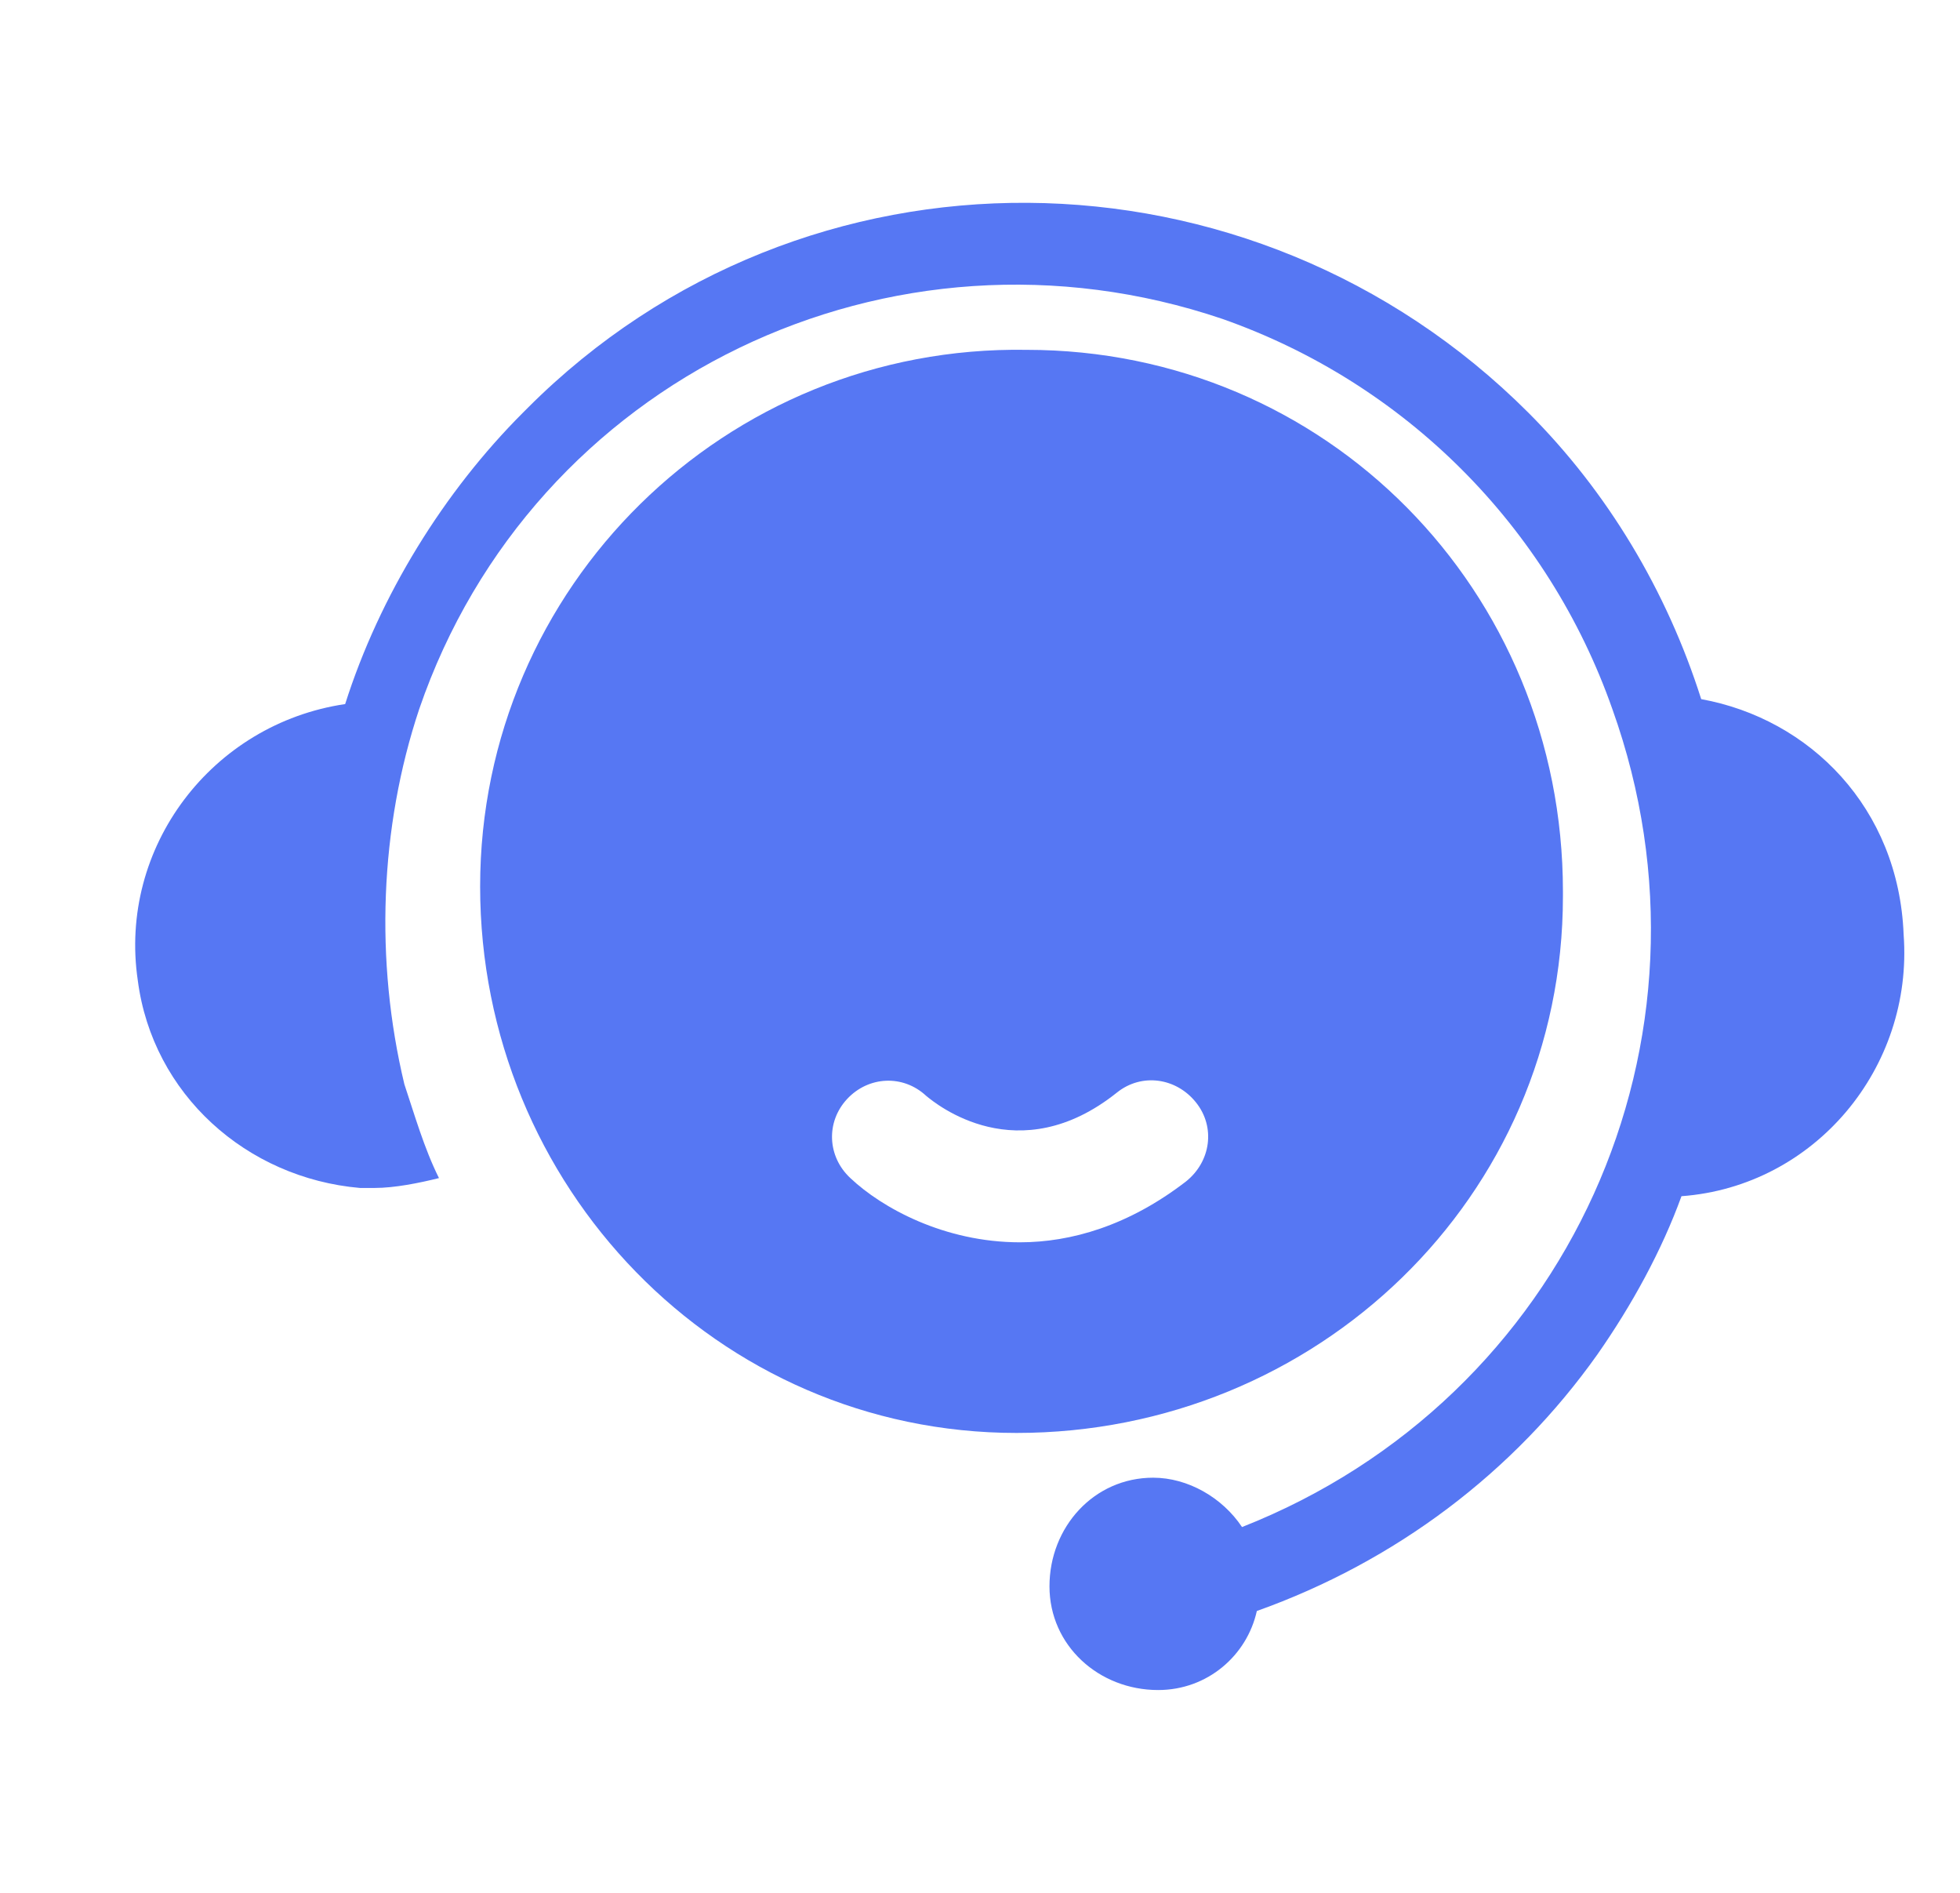
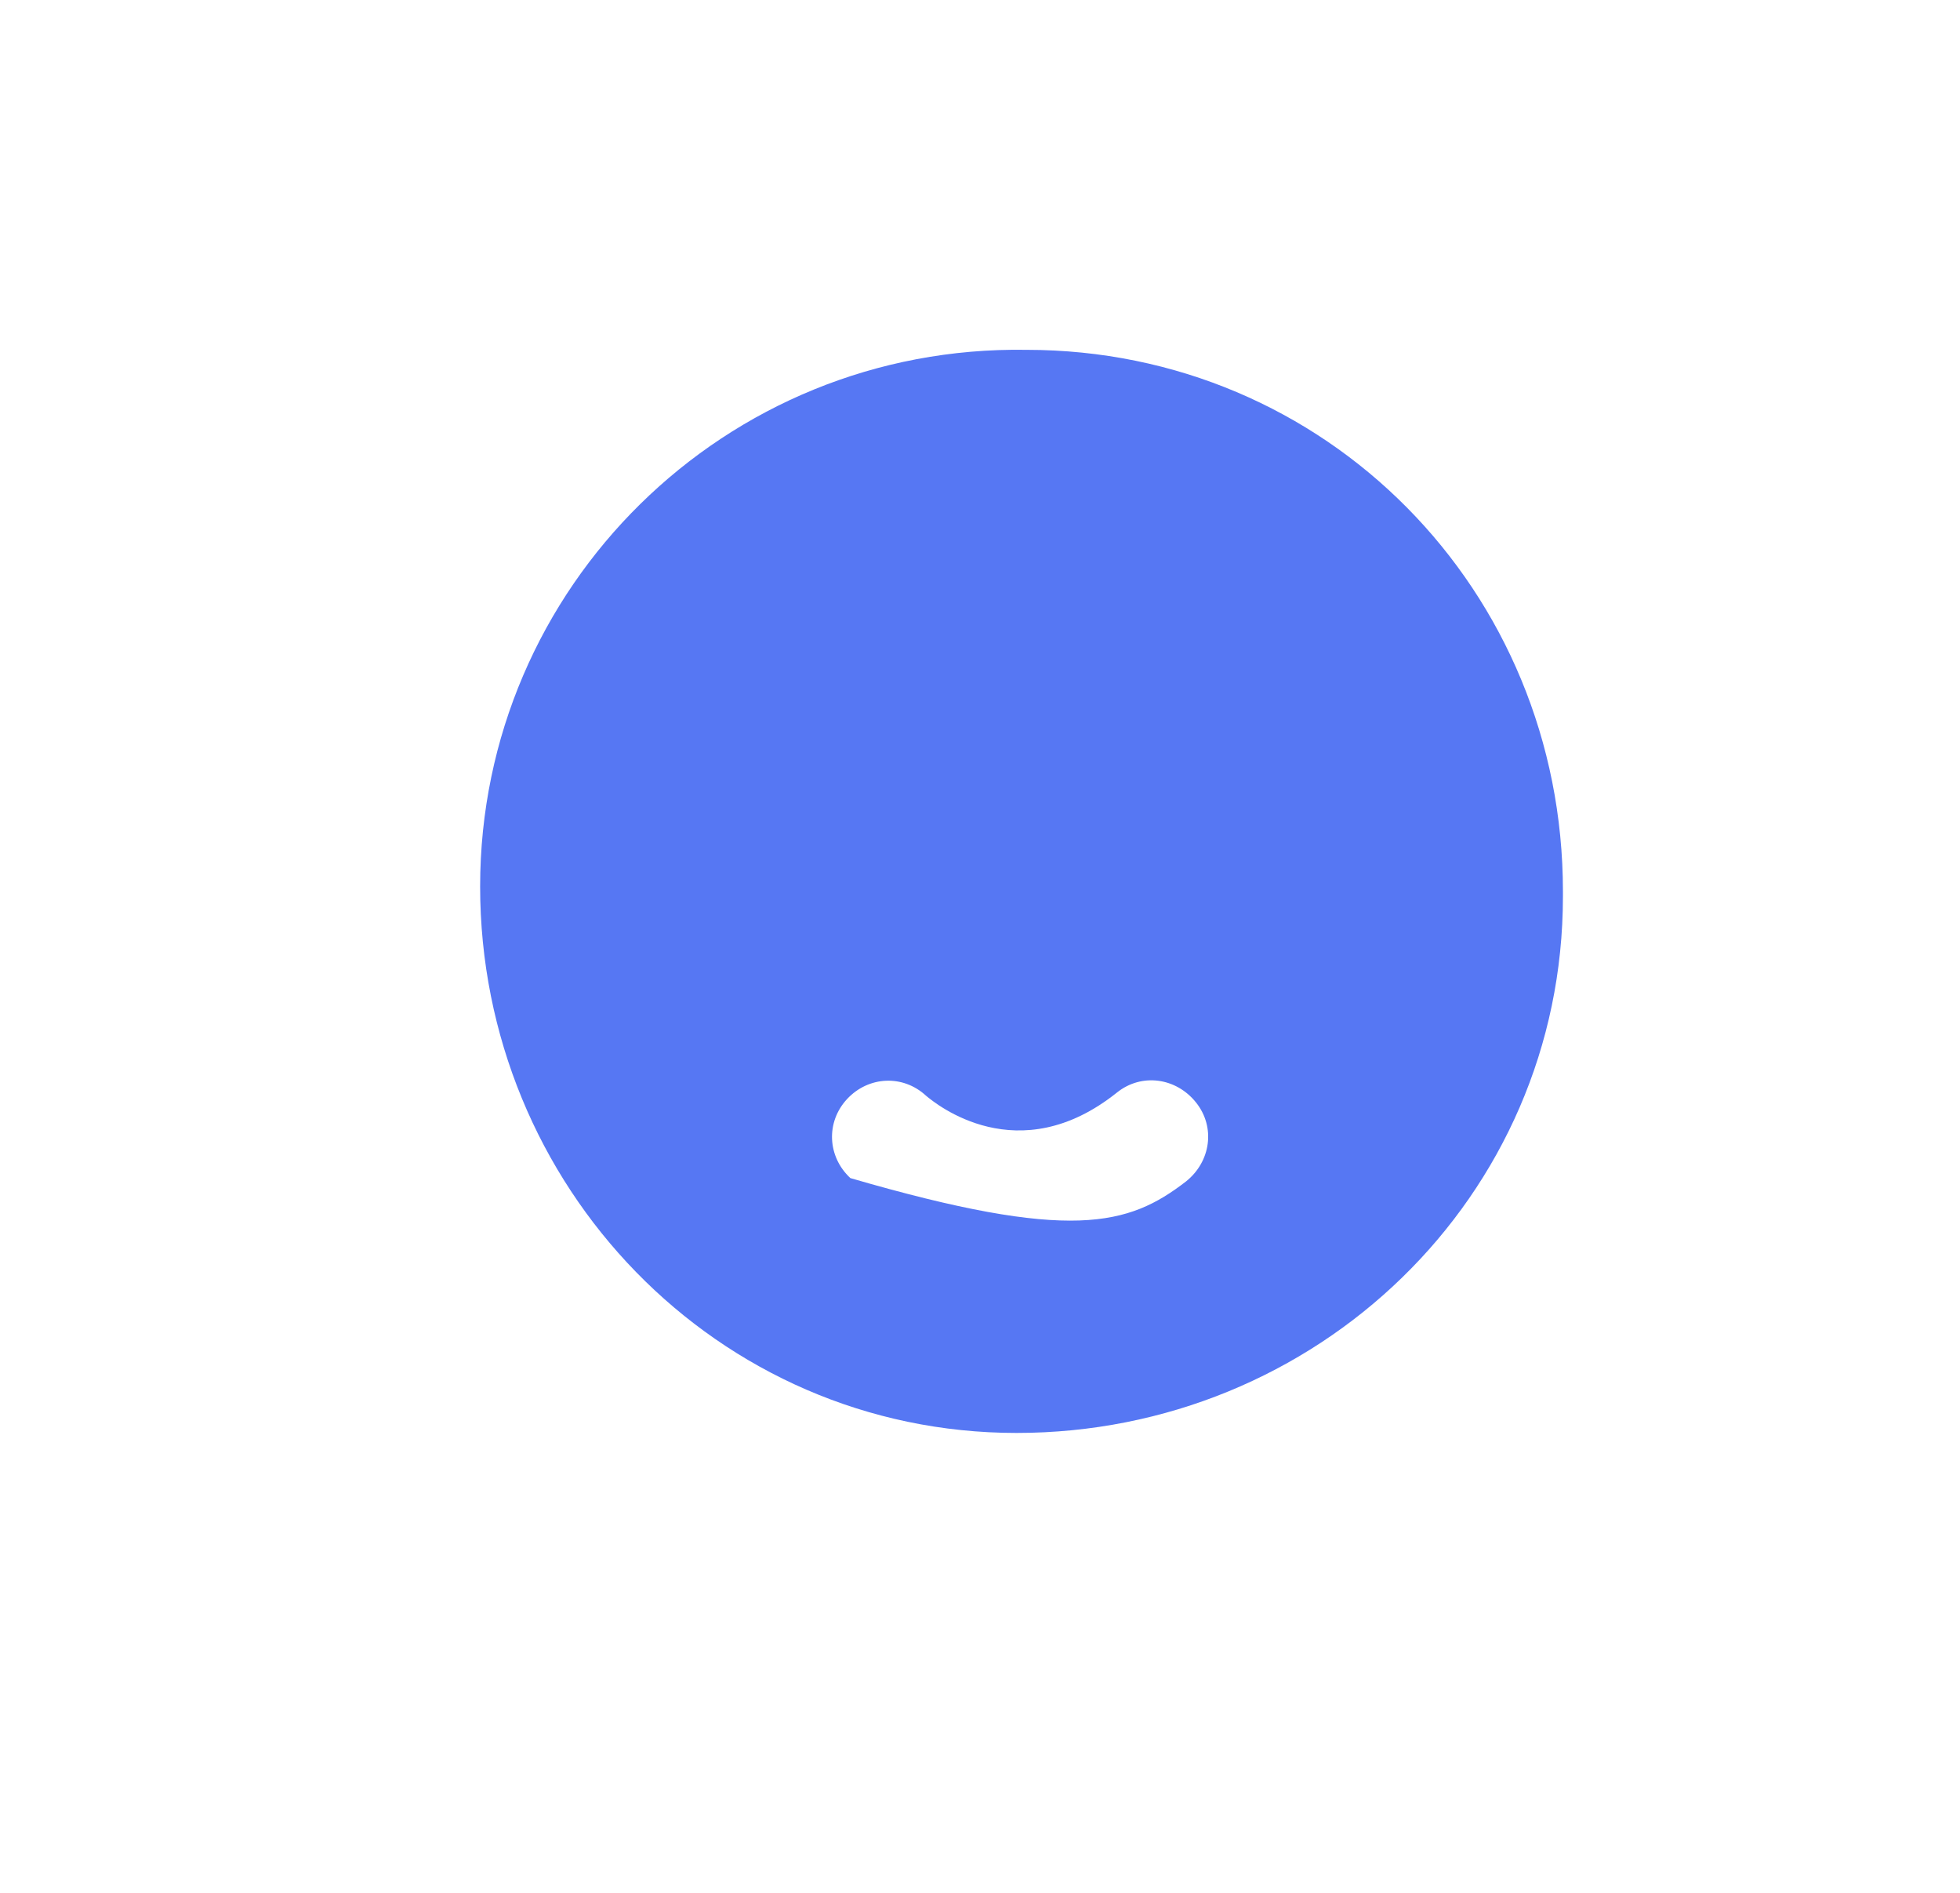
<svg xmlns="http://www.w3.org/2000/svg" width="29" height="28" viewBox="0 0 29 28" fill="none">
  <g id="Group 704">
    <g id="Group 811">
      <g id="Group 810">
        <g id="Group">
-           <path id="Vector" d="M25.171 10.342C24.66 8.735 23.783 7.274 22.614 6.105C18.523 2.014 11.9 1.941 7.81 6.032L7.737 6.105C6.568 7.274 5.618 8.808 5.107 10.415C3.135 10.707 1.747 12.533 2.039 14.505C2.258 16.186 3.646 17.427 5.326 17.573H5.545C5.837 17.573 6.203 17.5 6.495 17.427C6.276 16.989 6.13 16.478 5.983 16.039C5.545 14.213 5.618 12.241 6.203 10.488C7.883 5.593 13.191 3.061 18.085 4.717C20.788 5.667 22.906 7.785 23.856 10.488C25.609 15.382 23.199 20.69 18.377 22.589C18.085 22.151 17.574 21.859 17.062 21.859C16.186 21.859 15.528 22.589 15.528 23.466C15.528 24.343 16.259 25 17.136 25C17.866 25 18.45 24.489 18.596 23.831C20.642 23.101 22.395 21.786 23.637 20.033C24.148 19.302 24.587 18.499 24.879 17.695C26.851 17.549 28.312 15.796 28.166 13.824C28.093 11.949 26.778 10.634 25.171 10.342Z" fill="#5677F3" />
-         </g>
-         <path id="Subtract" fill-rule="evenodd" clip-rule="evenodd" d="M23.125 13.186V13.259C23.125 17.715 19.473 21.197 15.041 21.197C10.61 21.197 7.104 17.544 7.104 13.113C7.104 8.681 10.732 5.102 15.188 5.175C19.619 5.175 23.125 8.73 23.125 13.186ZM12.582 17.427C13.045 17.865 13.97 18.377 15.09 18.377C15.845 18.377 16.697 18.133 17.549 17.476C17.915 17.183 17.988 16.672 17.695 16.307C17.403 15.942 16.892 15.869 16.527 16.161C15.066 17.329 13.848 16.331 13.702 16.209C13.361 15.893 12.85 15.917 12.533 16.258C12.217 16.599 12.241 17.11 12.582 17.427Z" fill="#5677F3" />
+           </g>
+         <path id="Subtract" fill-rule="evenodd" clip-rule="evenodd" d="M23.125 13.186V13.259C23.125 17.715 19.473 21.197 15.041 21.197C10.61 21.197 7.104 17.544 7.104 13.113C7.104 8.681 10.732 5.102 15.188 5.175C19.619 5.175 23.125 8.73 23.125 13.186ZM12.582 17.427C15.845 18.377 16.697 18.133 17.549 17.476C17.915 17.183 17.988 16.672 17.695 16.307C17.403 15.942 16.892 15.869 16.527 16.161C15.066 17.329 13.848 16.331 13.702 16.209C13.361 15.893 12.85 15.917 12.533 16.258C12.217 16.599 12.241 17.11 12.582 17.427Z" fill="#5677F3" />
      </g>
    </g>
  </g>
</svg>